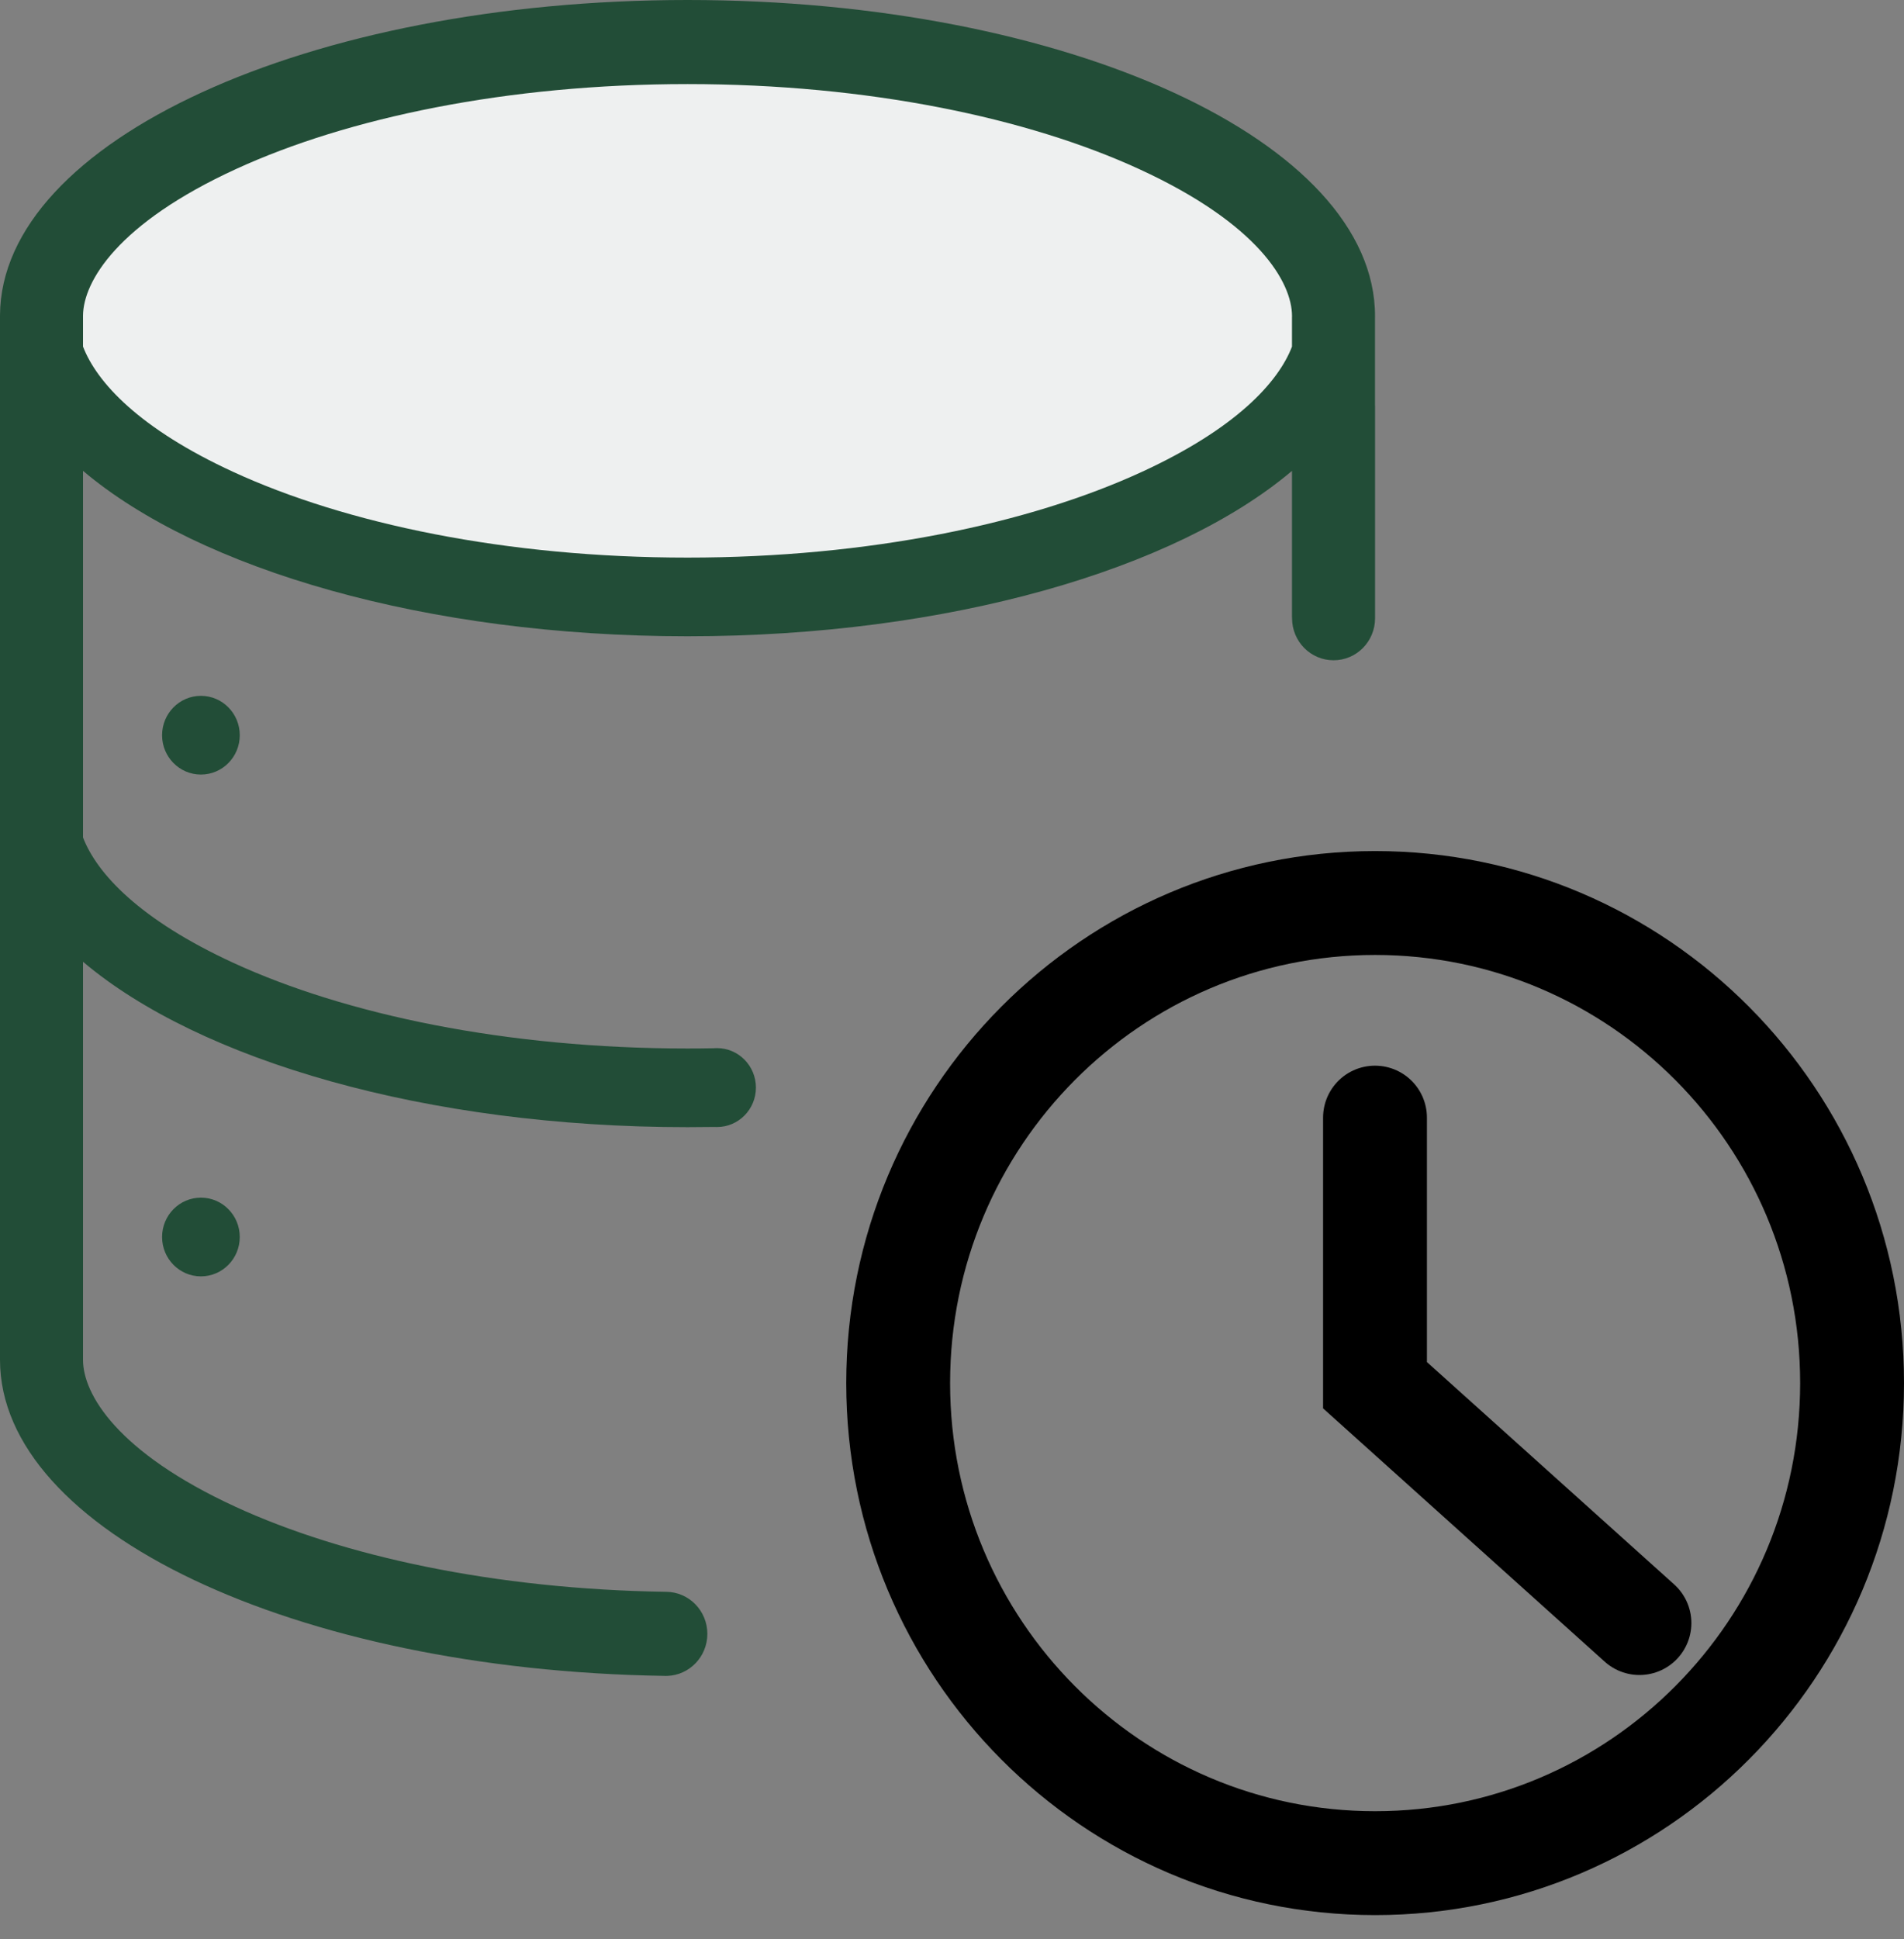
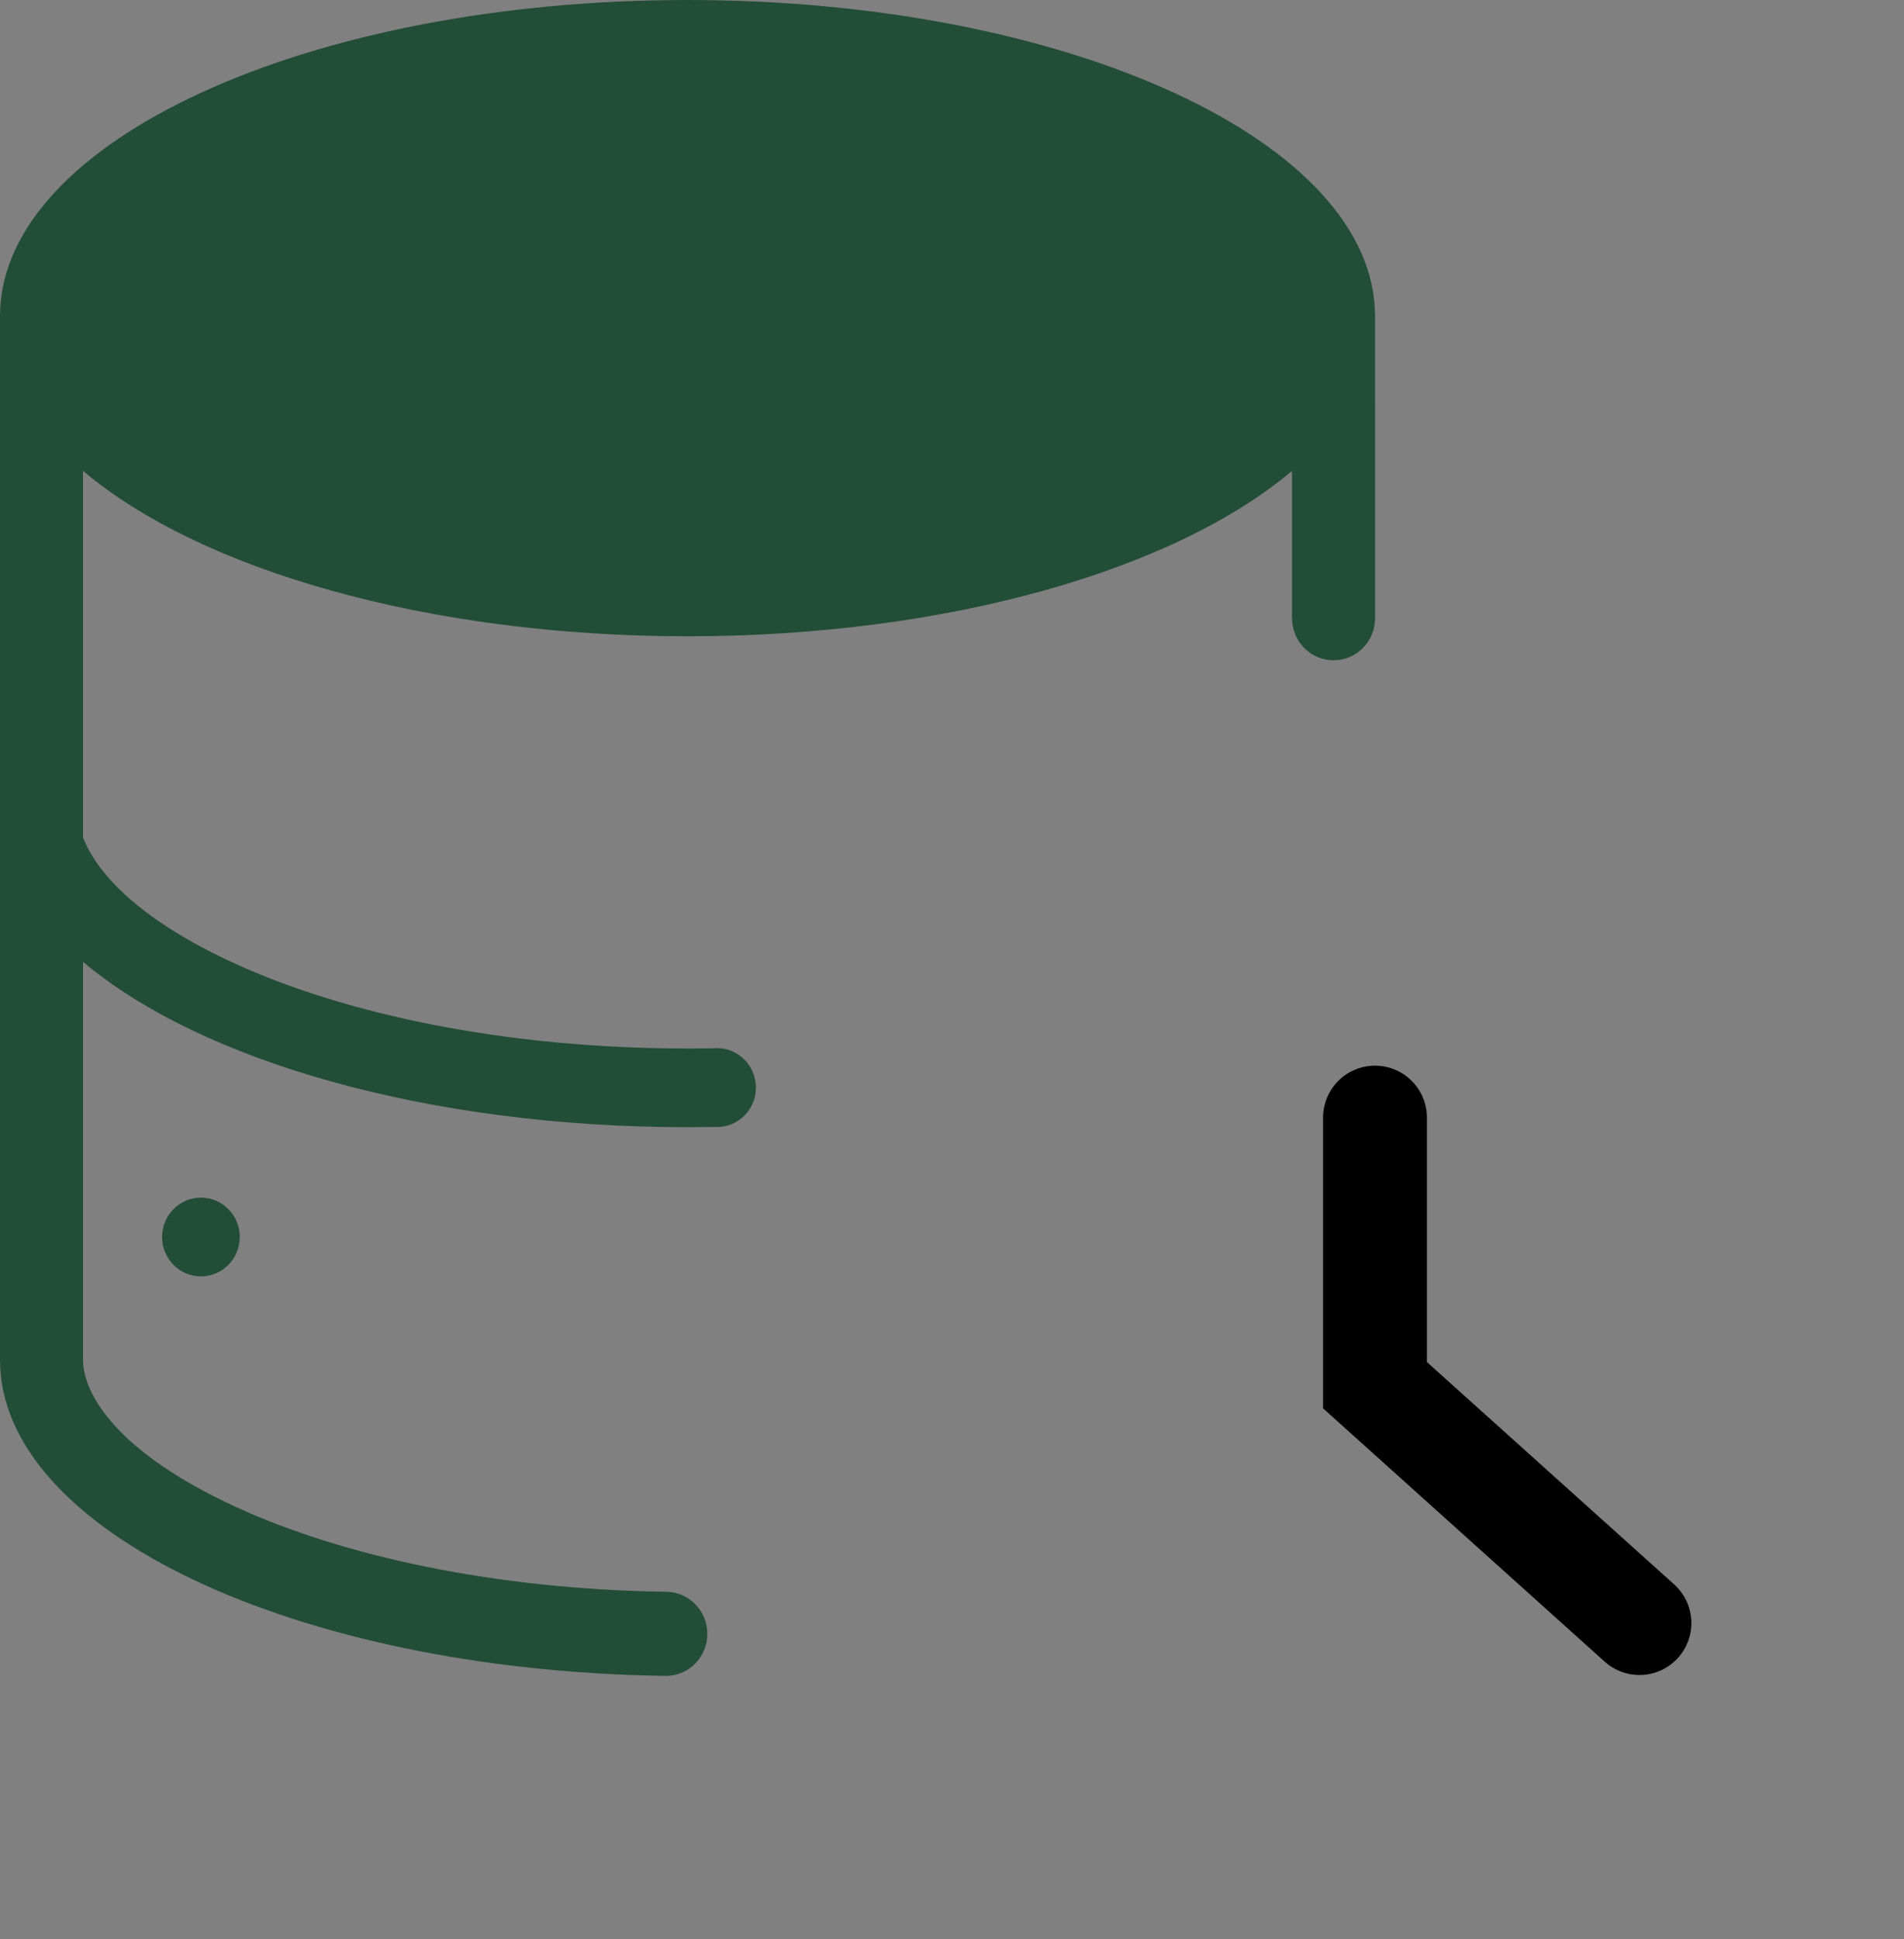
<svg xmlns="http://www.w3.org/2000/svg" fill="none" height="100%" overflow="visible" preserveAspectRatio="none" style="display: block;" viewBox="0 0 55 56" width="100%">
  <rect x="0" y="0" width="55" height="56" fill="#808080" stroke="none" />
  <g id="camera-lens">
    <path clip-rule="evenodd" d="M2.398 13.596L2.398 24.182C2.797 25.221 4.028 26.556 6.745 27.805C9.986 29.295 14.621 30.276 19.86 30.276C20.114 30.276 20.366 30.274 20.617 30.269C20.648 30.267 20.679 30.265 20.71 30.265C21.332 30.265 21.836 30.776 21.836 31.405C21.836 32.034 21.332 32.544 20.71 32.544C20.683 32.544 20.657 32.544 20.631 32.542C20.375 32.546 20.118 32.548 19.86 32.548C12.32 32.548 5.761 30.617 2.398 27.772L2.398 39.268C2.398 40.25 3.375 41.934 6.808 43.512C9.899 44.933 14.277 45.891 19.247 45.965C19.903 45.971 20.433 46.513 20.433 47.179C20.433 47.836 19.918 48.371 19.274 48.393C19.268 48.393 19.262 48.394 19.256 48.393C19.249 48.394 19.241 48.394 19.234 48.394C19.215 48.394 19.196 48.393 19.177 48.392C8.525 48.227 0.001 44.205 -7.62939e-06 39.268L0 9.103C0.03 4.073 8.91 0 19.86 0C30.828 0 39.72 4.087 39.72 9.129L39.719 9.17V11.681C39.721 11.704 39.721 11.727 39.721 11.75V17.852C39.721 18.523 39.185 19.066 38.522 19.066C37.86 19.066 37.323 18.523 37.323 17.852V17.828L37.321 17.828V13.597C33.958 16.442 27.4 18.373 19.86 18.373C12.32 18.373 5.762 16.442 2.398 13.596Z" fill="#224D37" fill-rule="evenodd" id="Performance Optimizing" />
-     <path clip-rule="evenodd" d="M37.322 9.146L37.321 9.158V10.009C36.922 11.047 35.691 12.382 32.975 13.63C29.735 15.12 25.1 16.101 19.86 16.101C14.621 16.101 9.986 15.12 6.745 13.63C4.028 12.381 2.797 11.046 2.398 10.007L2.398 9.118L2.398 9.112C2.408 8.128 3.398 6.448 6.824 4.878C10.041 3.403 14.646 2.428 19.86 2.428C25.083 2.428 29.695 3.406 32.912 4.885C36.346 6.464 37.322 8.148 37.322 9.129L37.322 9.146Z" fill="#EEF0F0" fill-rule="evenodd" id="Performance Optimizing_2" />
-     <path d="M6.926 21.23C6.926 21.857 6.424 22.366 5.804 22.366C5.184 22.366 4.682 21.857 4.682 21.23C4.682 20.602 5.184 20.093 5.804 20.093C6.424 20.093 6.926 20.602 6.926 21.23Z" fill="#224D37" id="Performance Optimizing_3" />
    <path d="M6.926 35.719C6.926 36.347 6.424 36.856 5.804 36.856C5.184 36.856 4.682 36.347 4.682 35.719C4.682 35.092 5.184 34.583 5.804 34.583C6.424 34.583 6.926 35.092 6.926 35.719Z" fill="#224D37" id="Performance Optimizing_4" />
-     <path d="M39.722 26.075C47.324 26.075 53.5 32.273 53.5 39.938C53.499 47.602 47.324 53.8 39.722 53.8C32.121 53.8 25.945 47.602 25.945 39.938C25.945 32.274 32.121 26.075 39.722 26.075Z" id="Ellipse 2050" stroke="black" stroke-width="3" />
    <path d="M39.719 32.272V39.999L47.358 46.867" id="Vector 2588" stroke="black" stroke-linecap="round" stroke-width="3" />
  </g>
</svg>